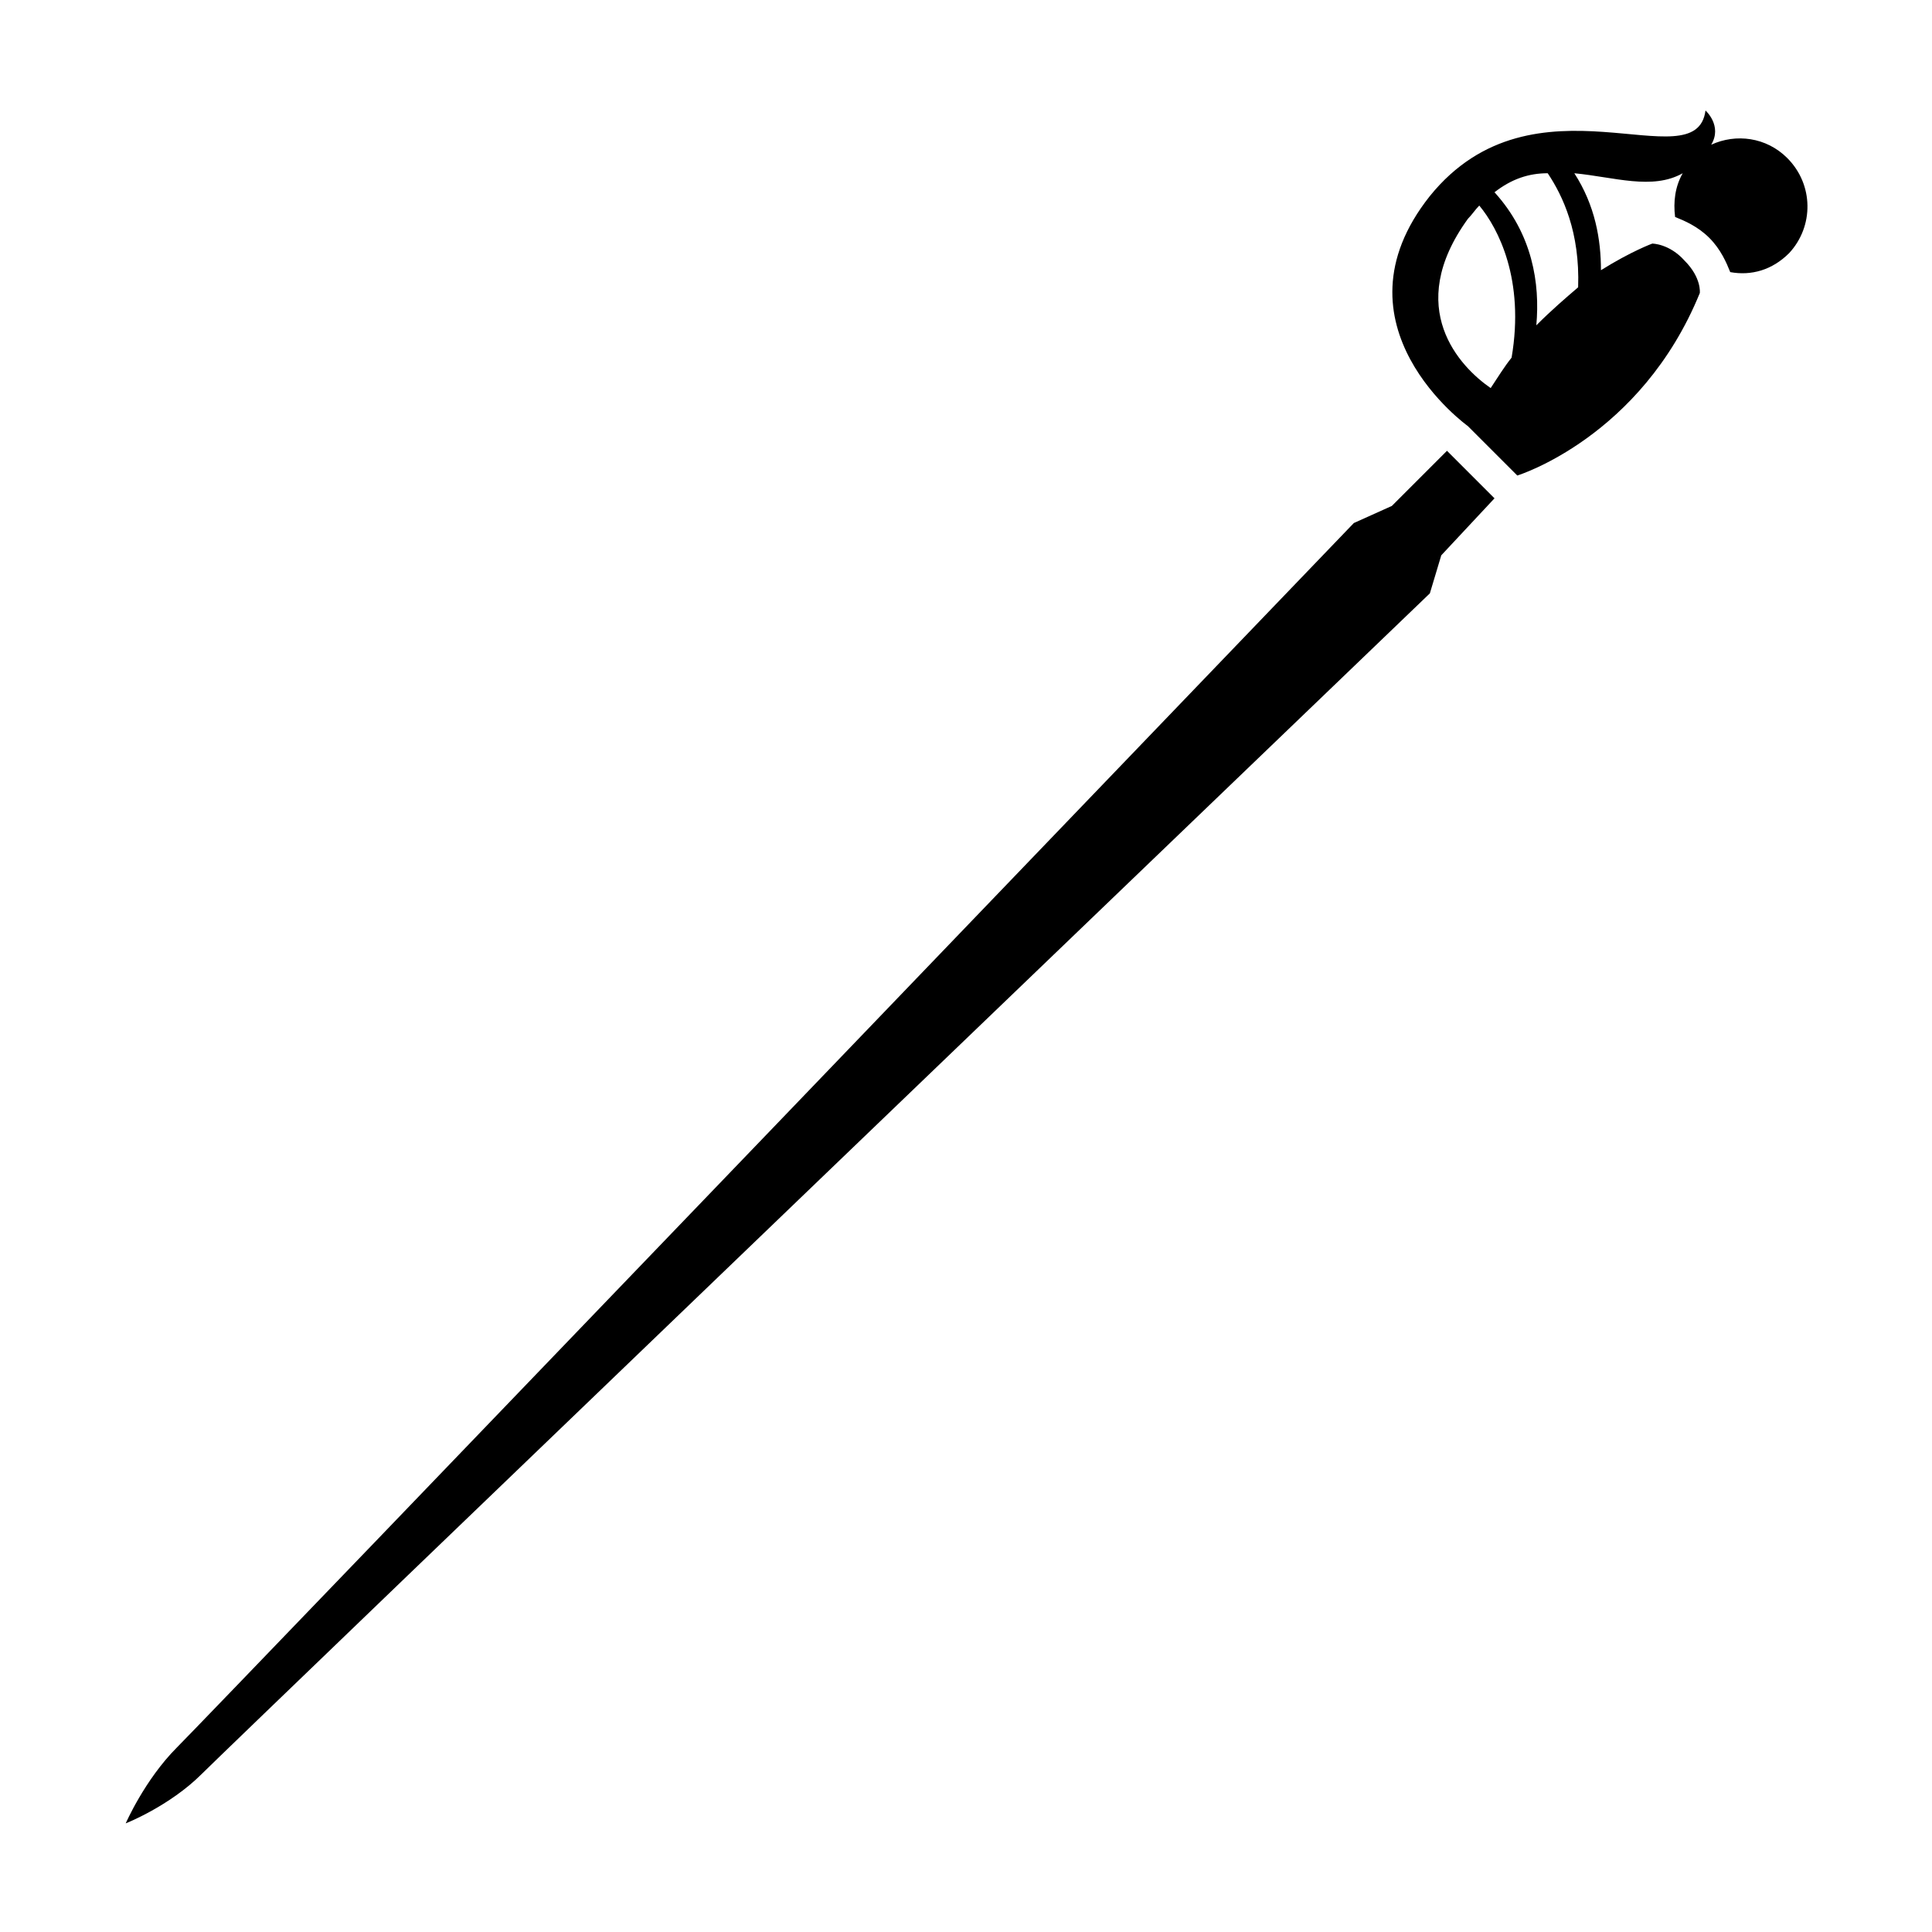
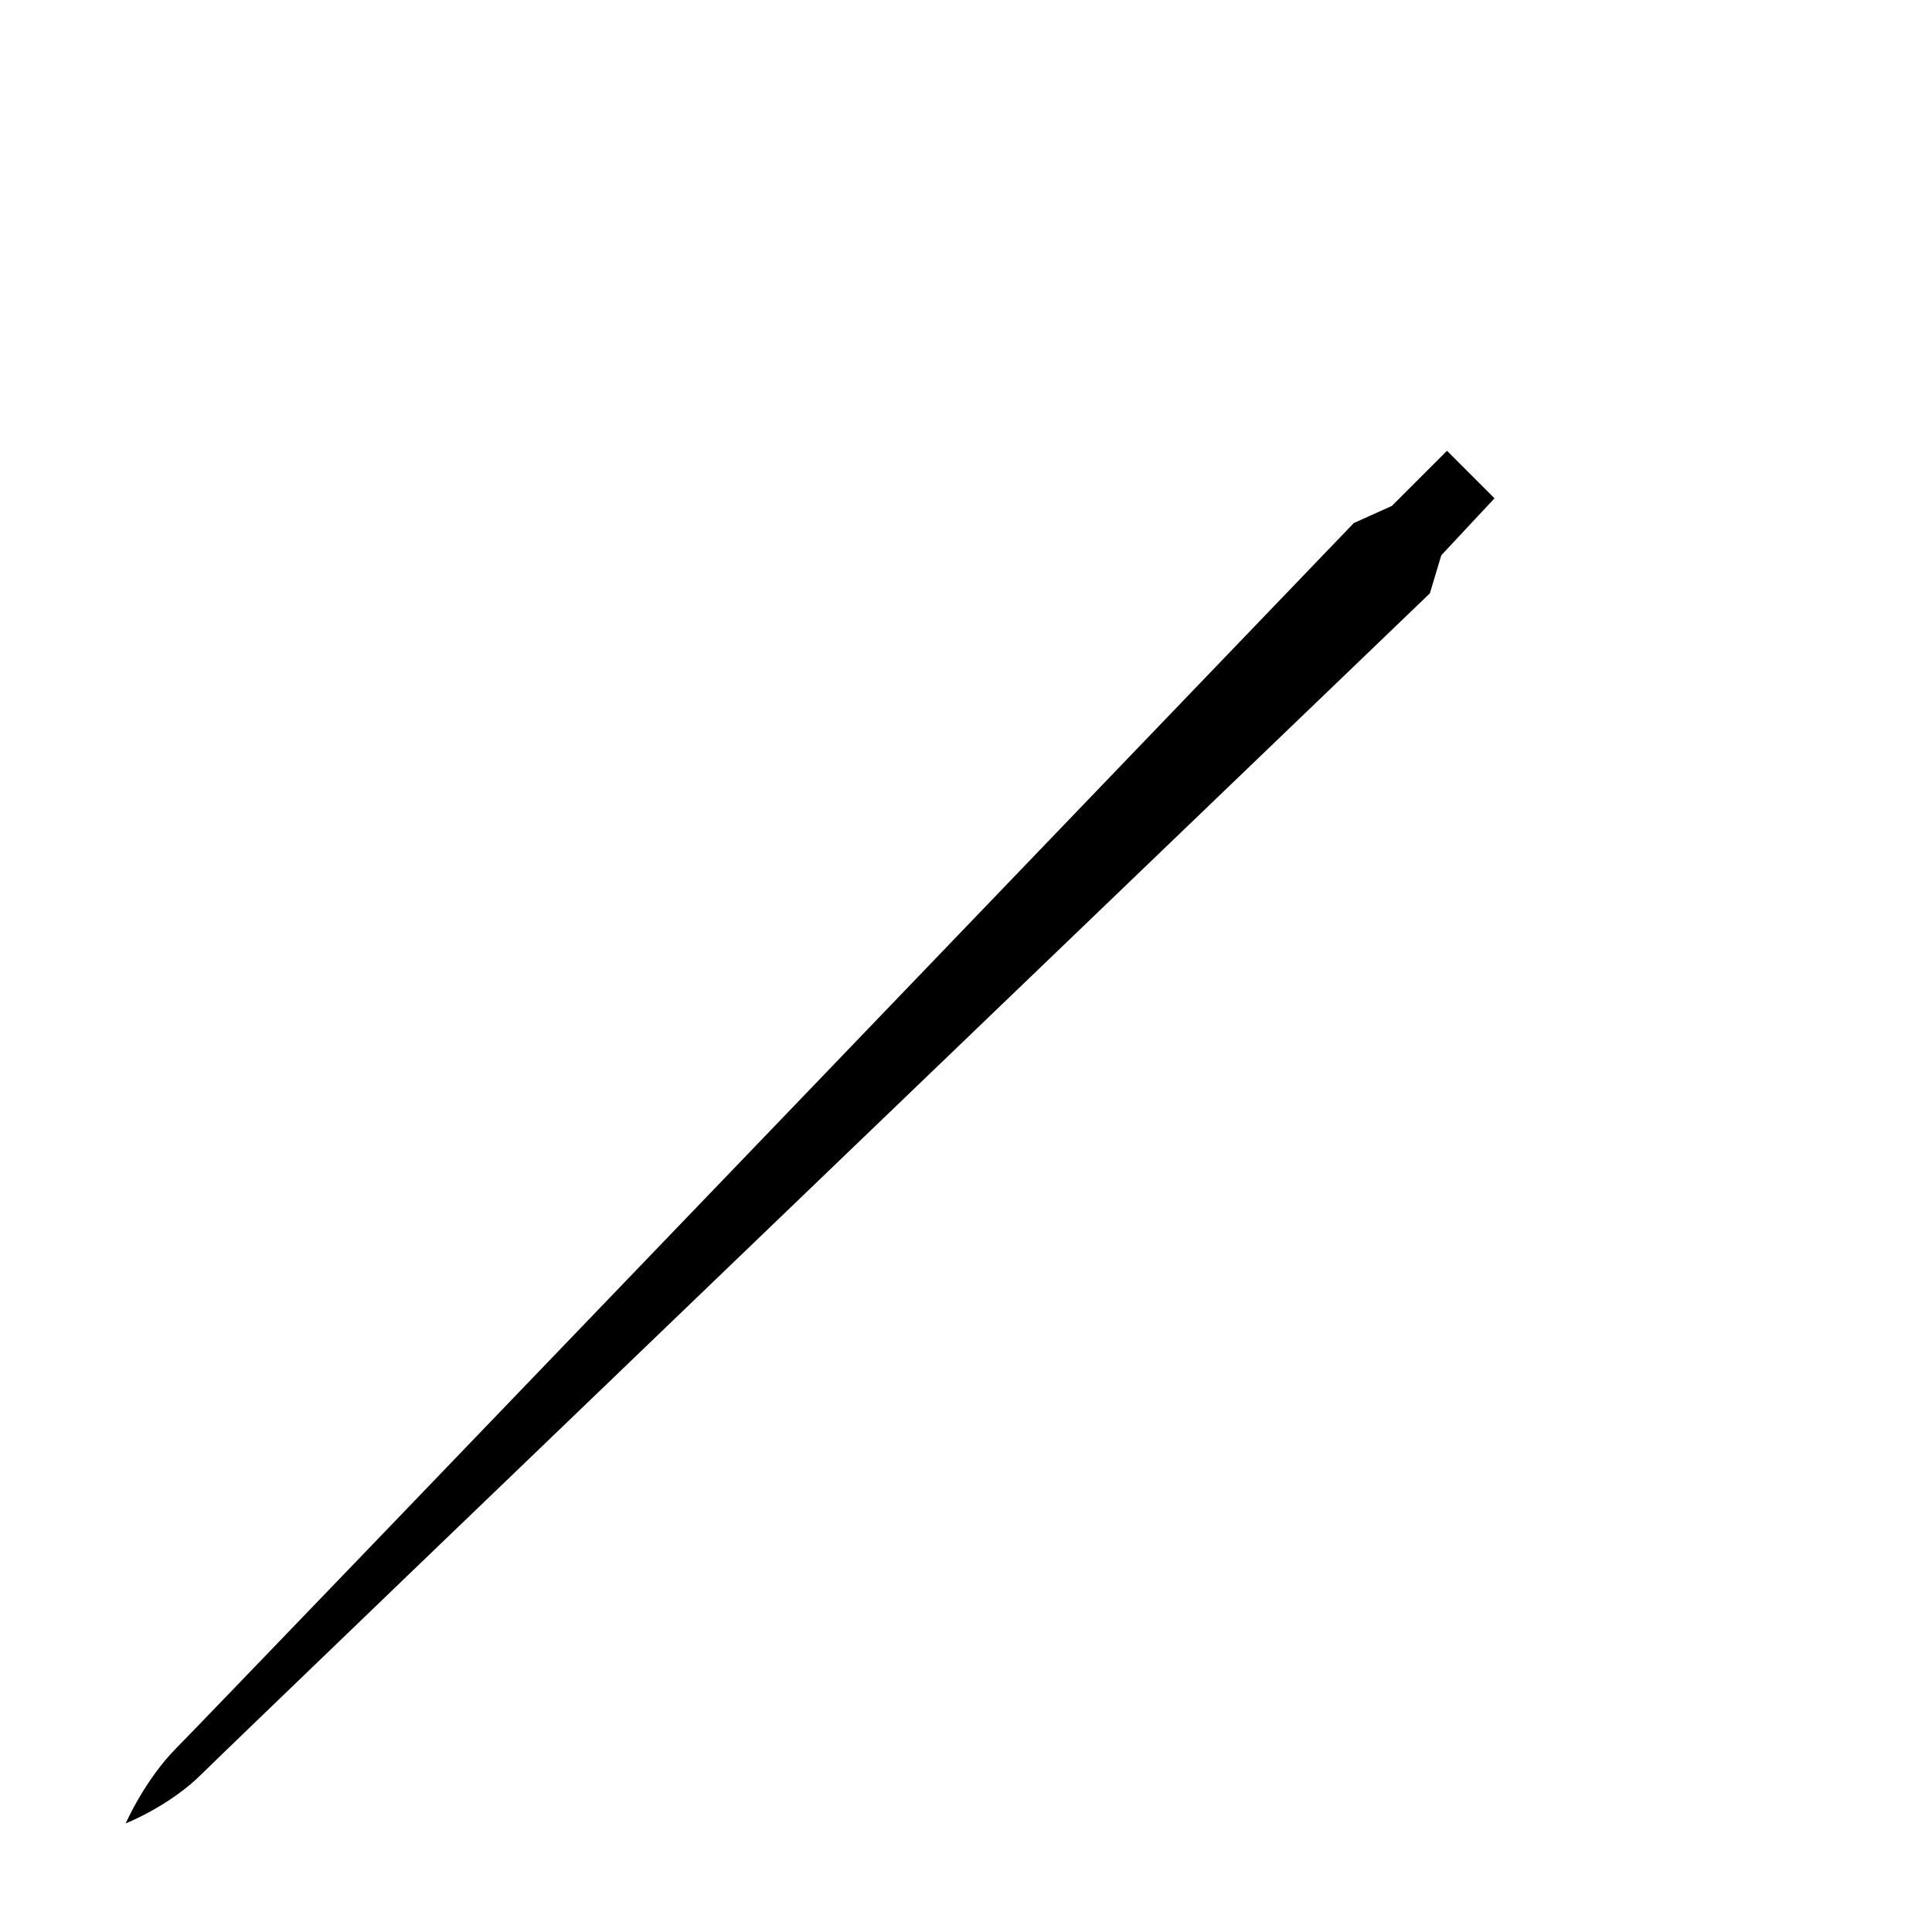
<svg xmlns="http://www.w3.org/2000/svg" fill="#000000" width="800px" height="800px" version="1.1" viewBox="144 144 512 512">
  <g>
    <path d="m540.06 276.06-12.594-12.594-14.609 14.609-10.078 4.535s-303.29 315.89-311.86 324.45c-8.566 8.566-13.602 20.152-13.602 20.152s11.586-4.535 20.152-13.098c8.566-8.566 325.46-312.87 325.46-312.87l3.023-10.078z" />
-     <path d="m617.64 185.88c-5.543-5.543-13.602-6.551-20.152-3.527 3.023-5.035-1.512-9.066-1.512-9.066-2.519 19.145-45.344-11.586-73.051 22.672-27.207 34.258 10.078 60.961 10.078 60.961l13.098 13.098s32.746-10.078 48.367-48.367c0 0 0.504-4.031-4.031-8.566-4.035-4.531-8.566-4.531-8.566-4.531s-5.543 2.016-13.602 7.055c0-8.062-1.512-17.129-7.055-25.695 10.578 1.008 20.656 4.535 28.719 0-2.016 3.527-2.519 7.559-2.016 11.586 2.519 1.008 6.047 2.519 9.07 5.543 3.023 3.023 4.535 6.551 5.543 9.07 5.543 1.008 11.082-0.504 15.617-5.039 6.547-7.055 6.547-18.137-0.508-25.191zm-84.641 16.121c1.008-1.008 2.016-2.519 3.023-3.527 5.039 6.047 12.09 19.648 8.566 40.305-2.016 2.519-3.527 5.039-5.543 8.062-8.062-5.543-23.176-21.16-6.047-44.84zm29.223 18.137c-3.527 3.023-7.055 6.047-11.082 10.078 1.008-11.082-1.008-24.184-11.082-35.266 4.535-3.527 9.07-5.039 14.105-5.039 4.027 6.047 8.562 15.617 8.059 30.227z" />
  </g>
</svg>